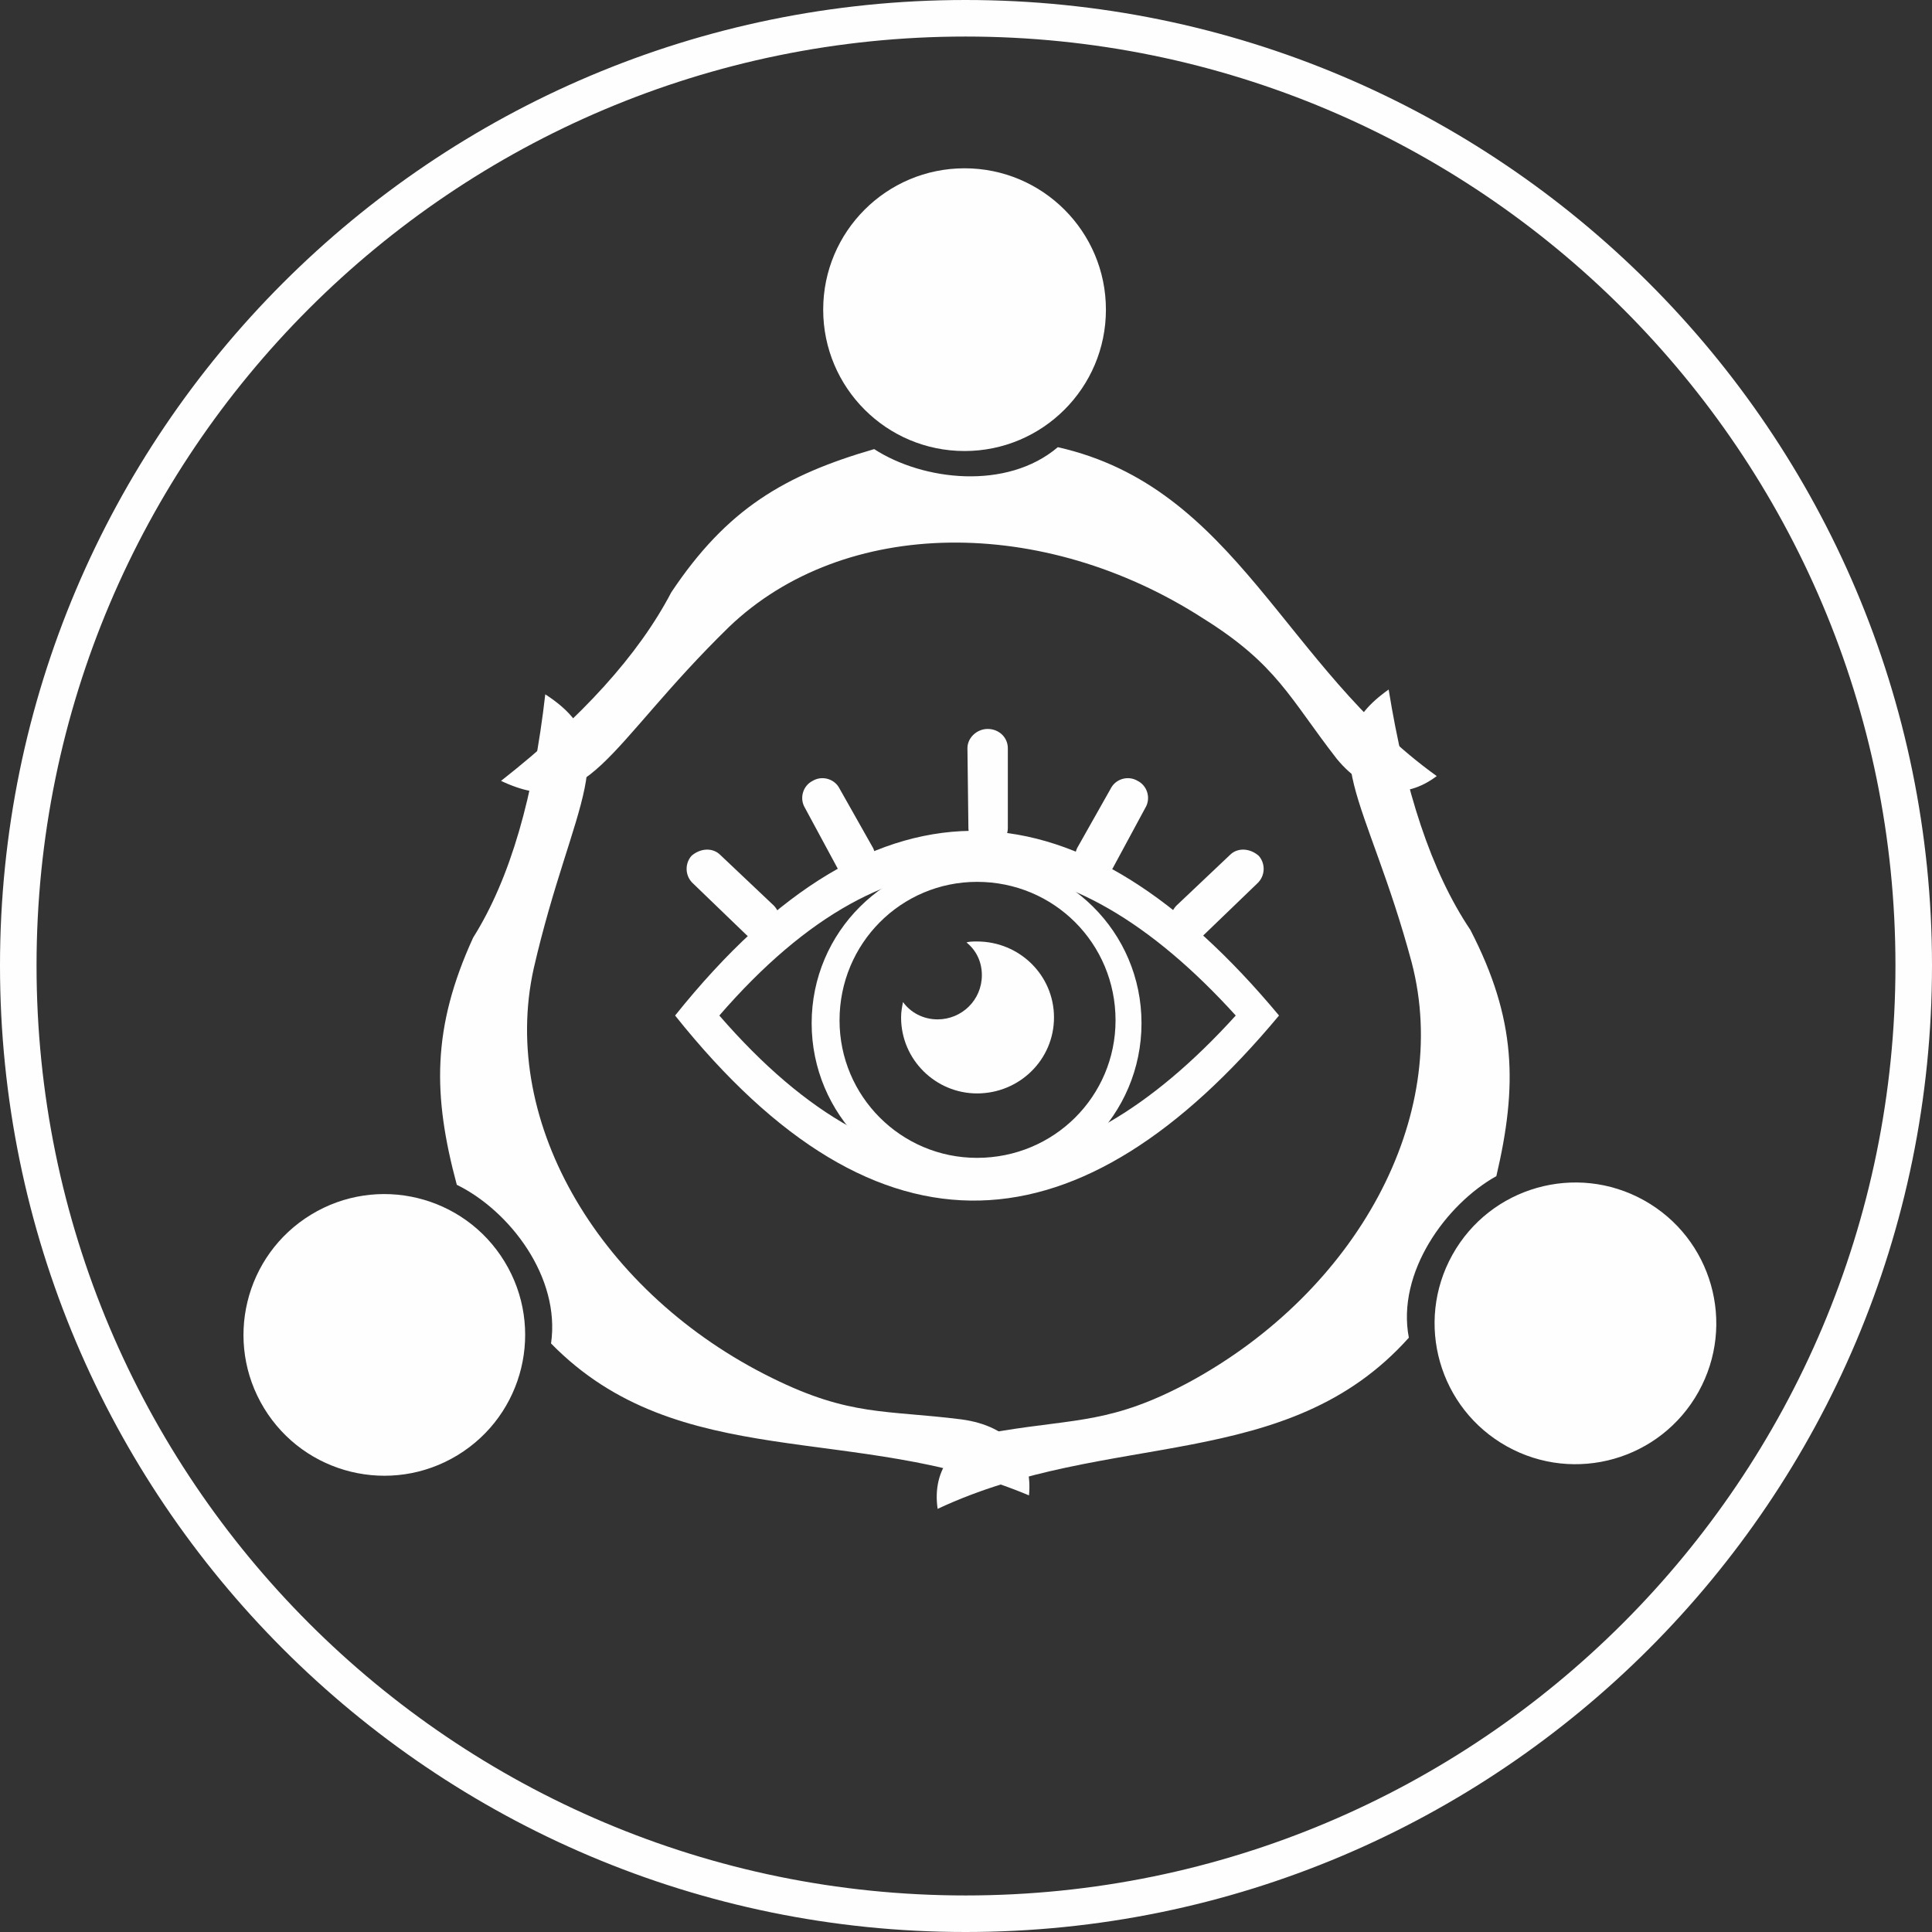
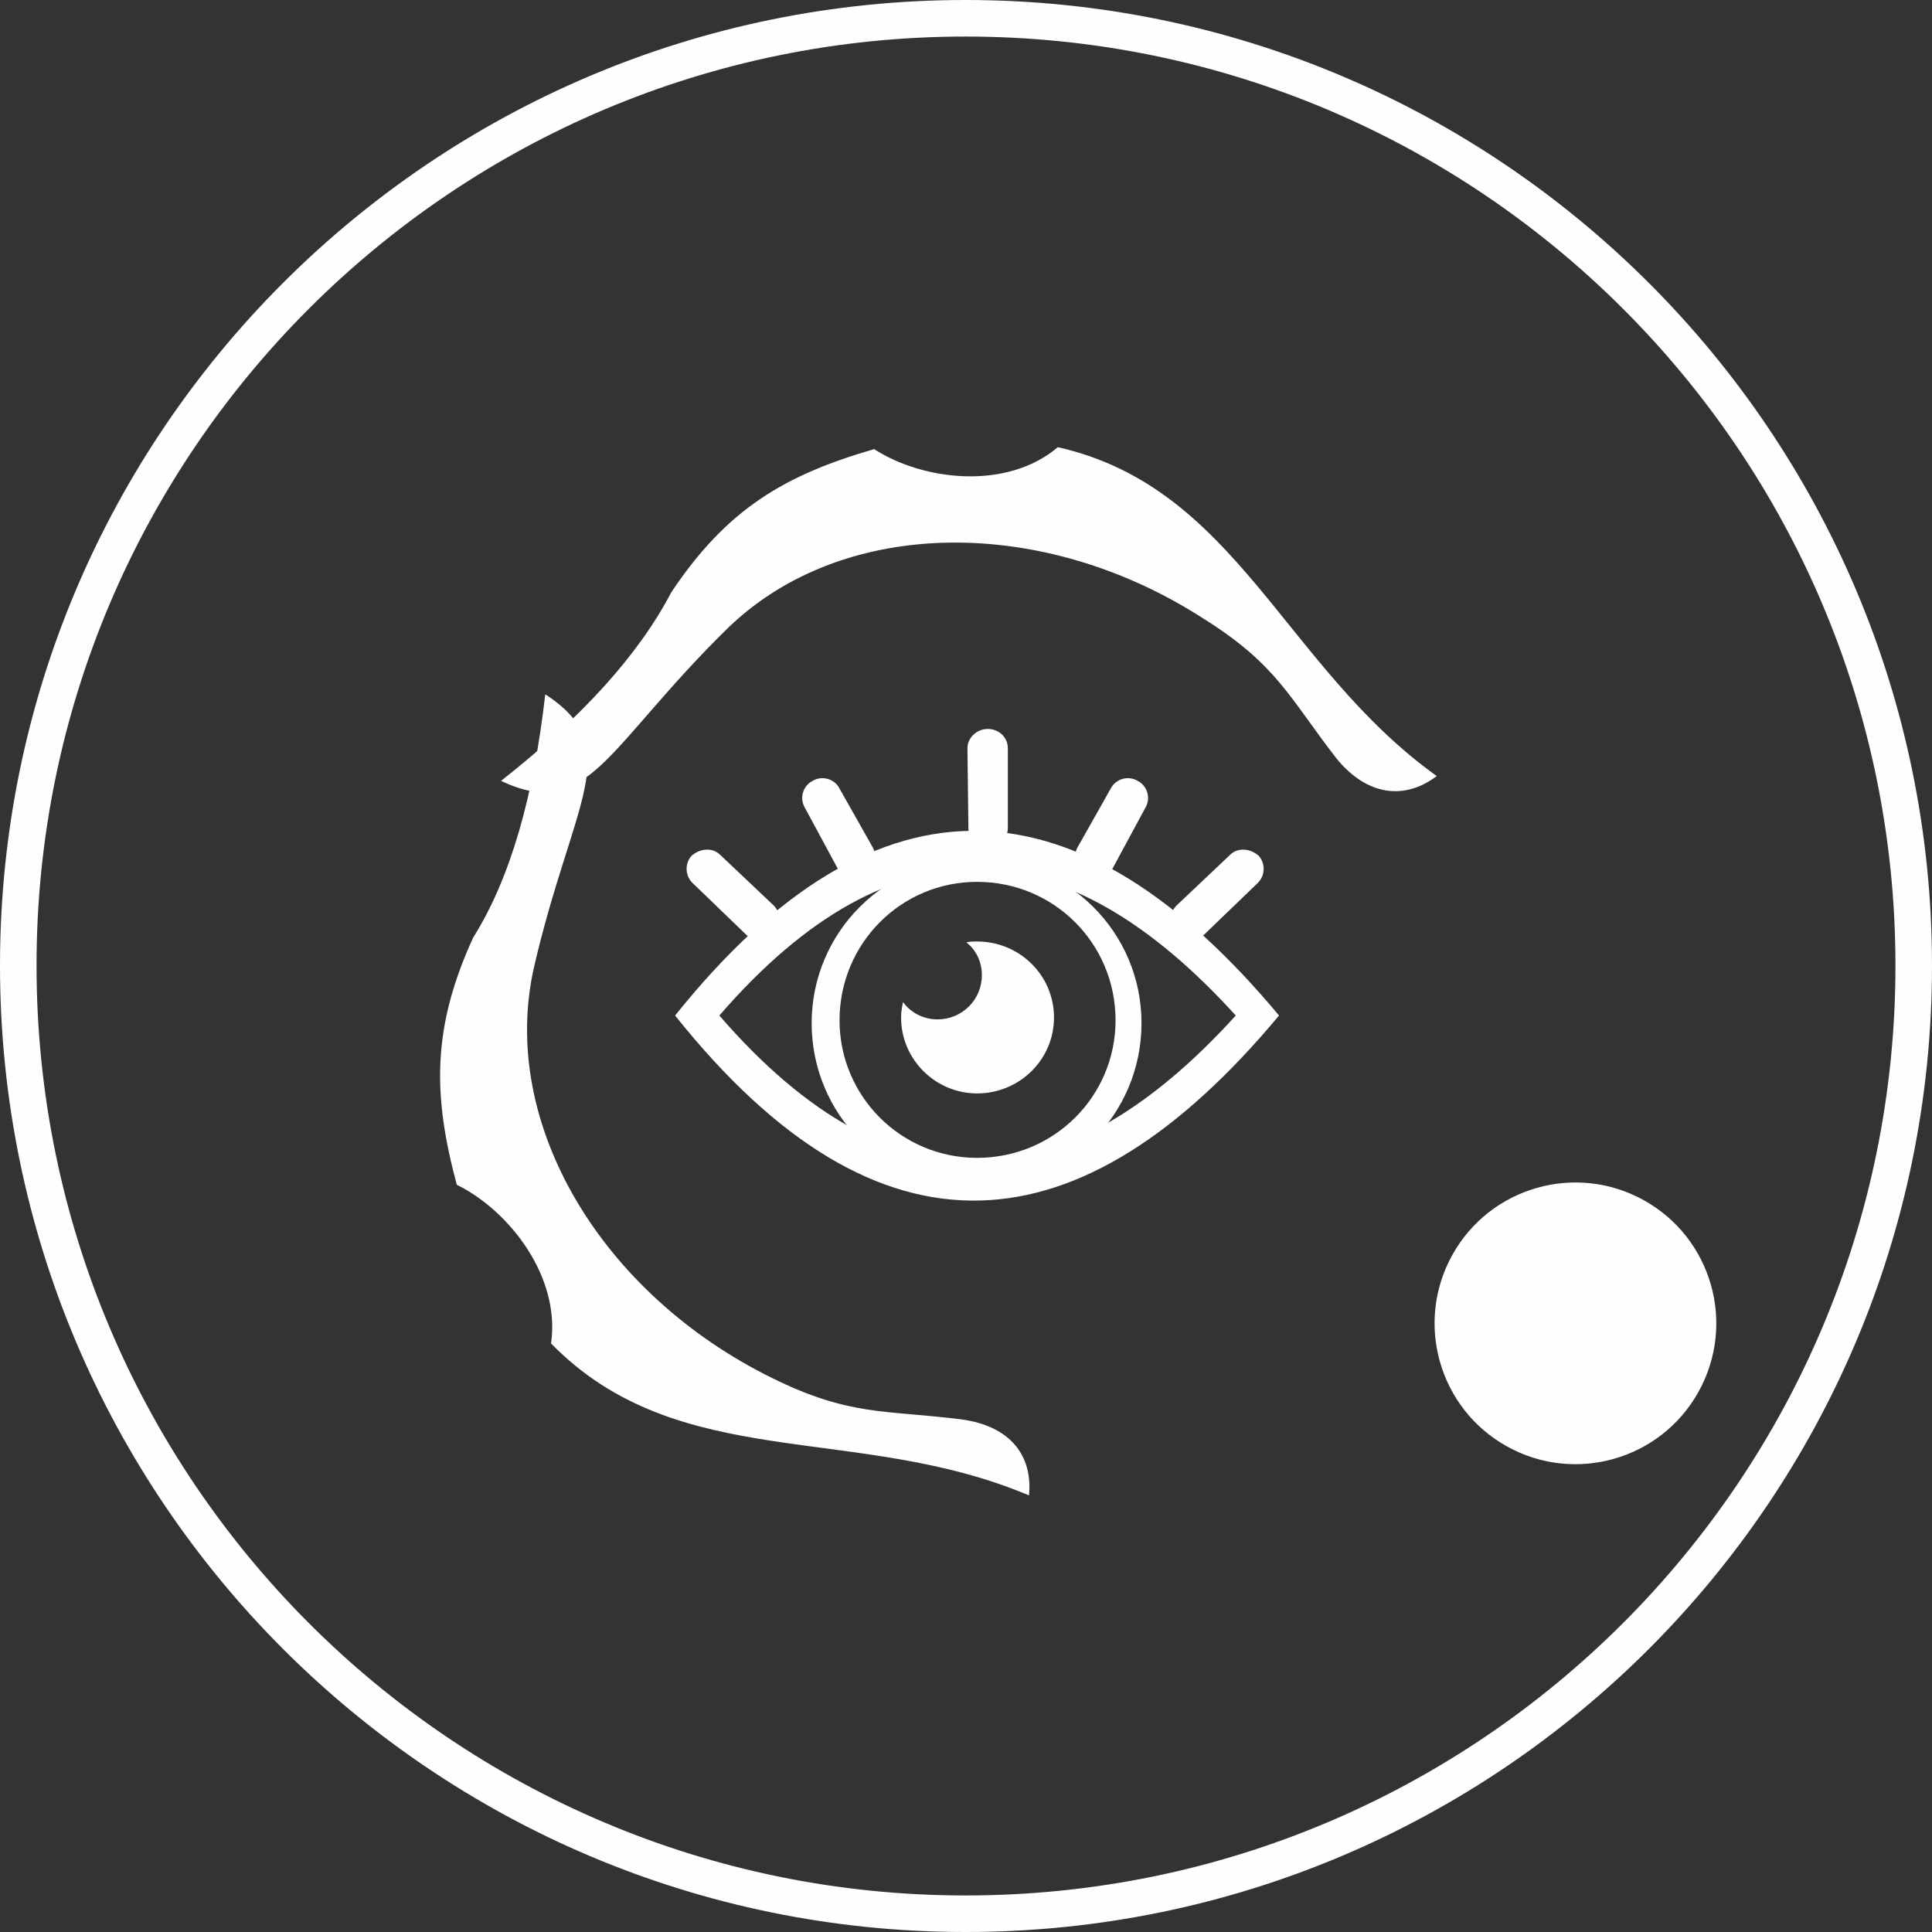
<svg xmlns="http://www.w3.org/2000/svg" xml:space="preserve" width="1094px" height="1094px" version="1.1" style="shape-rendering:geometricPrecision; text-rendering:geometricPrecision; image-rendering:optimizeQuality; fill-rule:evenodd; clip-rule:evenodd" viewBox="0 0 2009 2009">
  <rect x="0" y="0" width="2009" height="2009" fill="#333333" stroke="none" />
  <defs>
    <style type="text/css">
   
    .fil0 {fill:#FEFEFE}
    .fil1 {fill:#FEFEFE;fill-rule:nonzero}
   
  </style>
  </defs>
  <g id="Layer_x0020_1">
    <path class="fil0" d="M2009 1004c0,-554 -450,-1004 -1005,-1004 -554,0 -1004,450 -1004,1004 0,555 450,1005 1004,1005 555,0 1005,-450 1005,-1005zm-38 0c0,-533 -433,-966 -967,-966 -533,0 -966,433 -966,966 0,534 433,967 966,967 534,0 967,-433 967,-967z" />
    <g id="_618648800">
  </g>
    <g id="_728250480">
      <g>
        <g>
-           <circle class="fil0" cx="1003" cy="322" r="147" />
          <path class="fil0" d="M758 652c-128,125 -146,203 -237,160 84,-66 143,-131 177,-196 58,-87 118,-122 211,-149 51,33 138,43 191,-2 186,42 235,228 394,342 -33,25 -72,21 -104,-18 -49,-63 -62,-98 -139,-146 -166,-107 -373,-106 -493,9l0 0z" />
        </g>
        <g>
          <circle class="fil0" transform="matrix(-1.079 1.939 -1.939 -1.079 1638.23 1376.09)" r="66" />
-           <path class="fil0" d="M1468 1001c-46,-172 -106,-226 -24,-284 17,105 44,189 85,250 48,93 49,162 27,256 -52,29 -104,100 -91,168 -127,142 -313,95 -490,178 -6,-41 17,-73 66,-81 79,-13 116,-8 196,-51 173,-94 273,-275 231,-436l0 0z" />
        </g>
        <g>
-           <circle class="fil0" transform="matrix(1.154 1.895 1.895 -1.154 399.641 1388.11)" r="66" />
          <path class="fil0" d="M555 1007c40,-174 97,-230 12,-285 -12,105 -36,191 -75,253 -43,94 -42,164 -17,257 55,27 108,96 98,165 133,136 317,82 497,158 4,-41 -19,-72 -70,-79 -79,-10 -116,-3 -197,-43 -177,-87 -284,-264 -248,-426l0 0z" />
        </g>
      </g>
      <g>
        <path class="fil0" d="M702 1056c213,-266 423,-246 628,0 -205,246 -415,267 -628,0zm46 0c182,-210 361,-194 537,0 -176,194 -355,210 -537,0z" />
        <path class="fil0" d="M1015 893c95,0 172,76 172,171 0,95 -77,172 -172,172 -94,0 -171,-77 -171,-172 0,-95 77,-171 171,-171zm1 24c80,0 144,64 144,144 0,79 -64,143 -144,143 -79,0 -143,-64 -143,-143 0,-80 64,-144 143,-144z" />
        <path class="fil0" d="M1016 979c44,0 80,35 80,79 0,44 -36,79 -80,79 -43,0 -79,-35 -79,-79 0,-6 1,-11 2,-16 8,11 21,18 36,18 25,0 46,-20 46,-46 0,-14 -6,-26 -16,-34 3,-1 7,-1 11,-1z" />
        <path class="fil1" d="M1307 919c9,-8 9,-21 2,-29 -9,-8 -22,-9 -30,-1l-56 53c-8,9 -9,22 -1,30 8,8 22,9 30,0l55 -53zm-116 -79c6,-10 2,-23 -8,-28 -10,-6 -23,-2 -28,8l-35 62c-5,11 -1,24 9,29 10,6 22,2 28,-8l34 -63zm-143 -62c0,-11 -9,-20 -21,-20 -11,0 -21,9 -21,20l1 83c0,11 9,20 21,20 11,0 20,-9 20,-20l0 -83zm-175 42c-5,-10 -18,-14 -28,-8 -10,5 -14,18 -8,28l34 63c6,10 18,14 28,8 10,-5 14,-18 9,-29l-35 -62zm-124 69c-8,-8 -21,-7 -30,1 -7,8 -7,21 2,29l55 53c9,9 22,8 30,0 8,-8 7,-21 -1,-30l-56 -53z" />
      </g>
    </g>
  </g>
</svg>